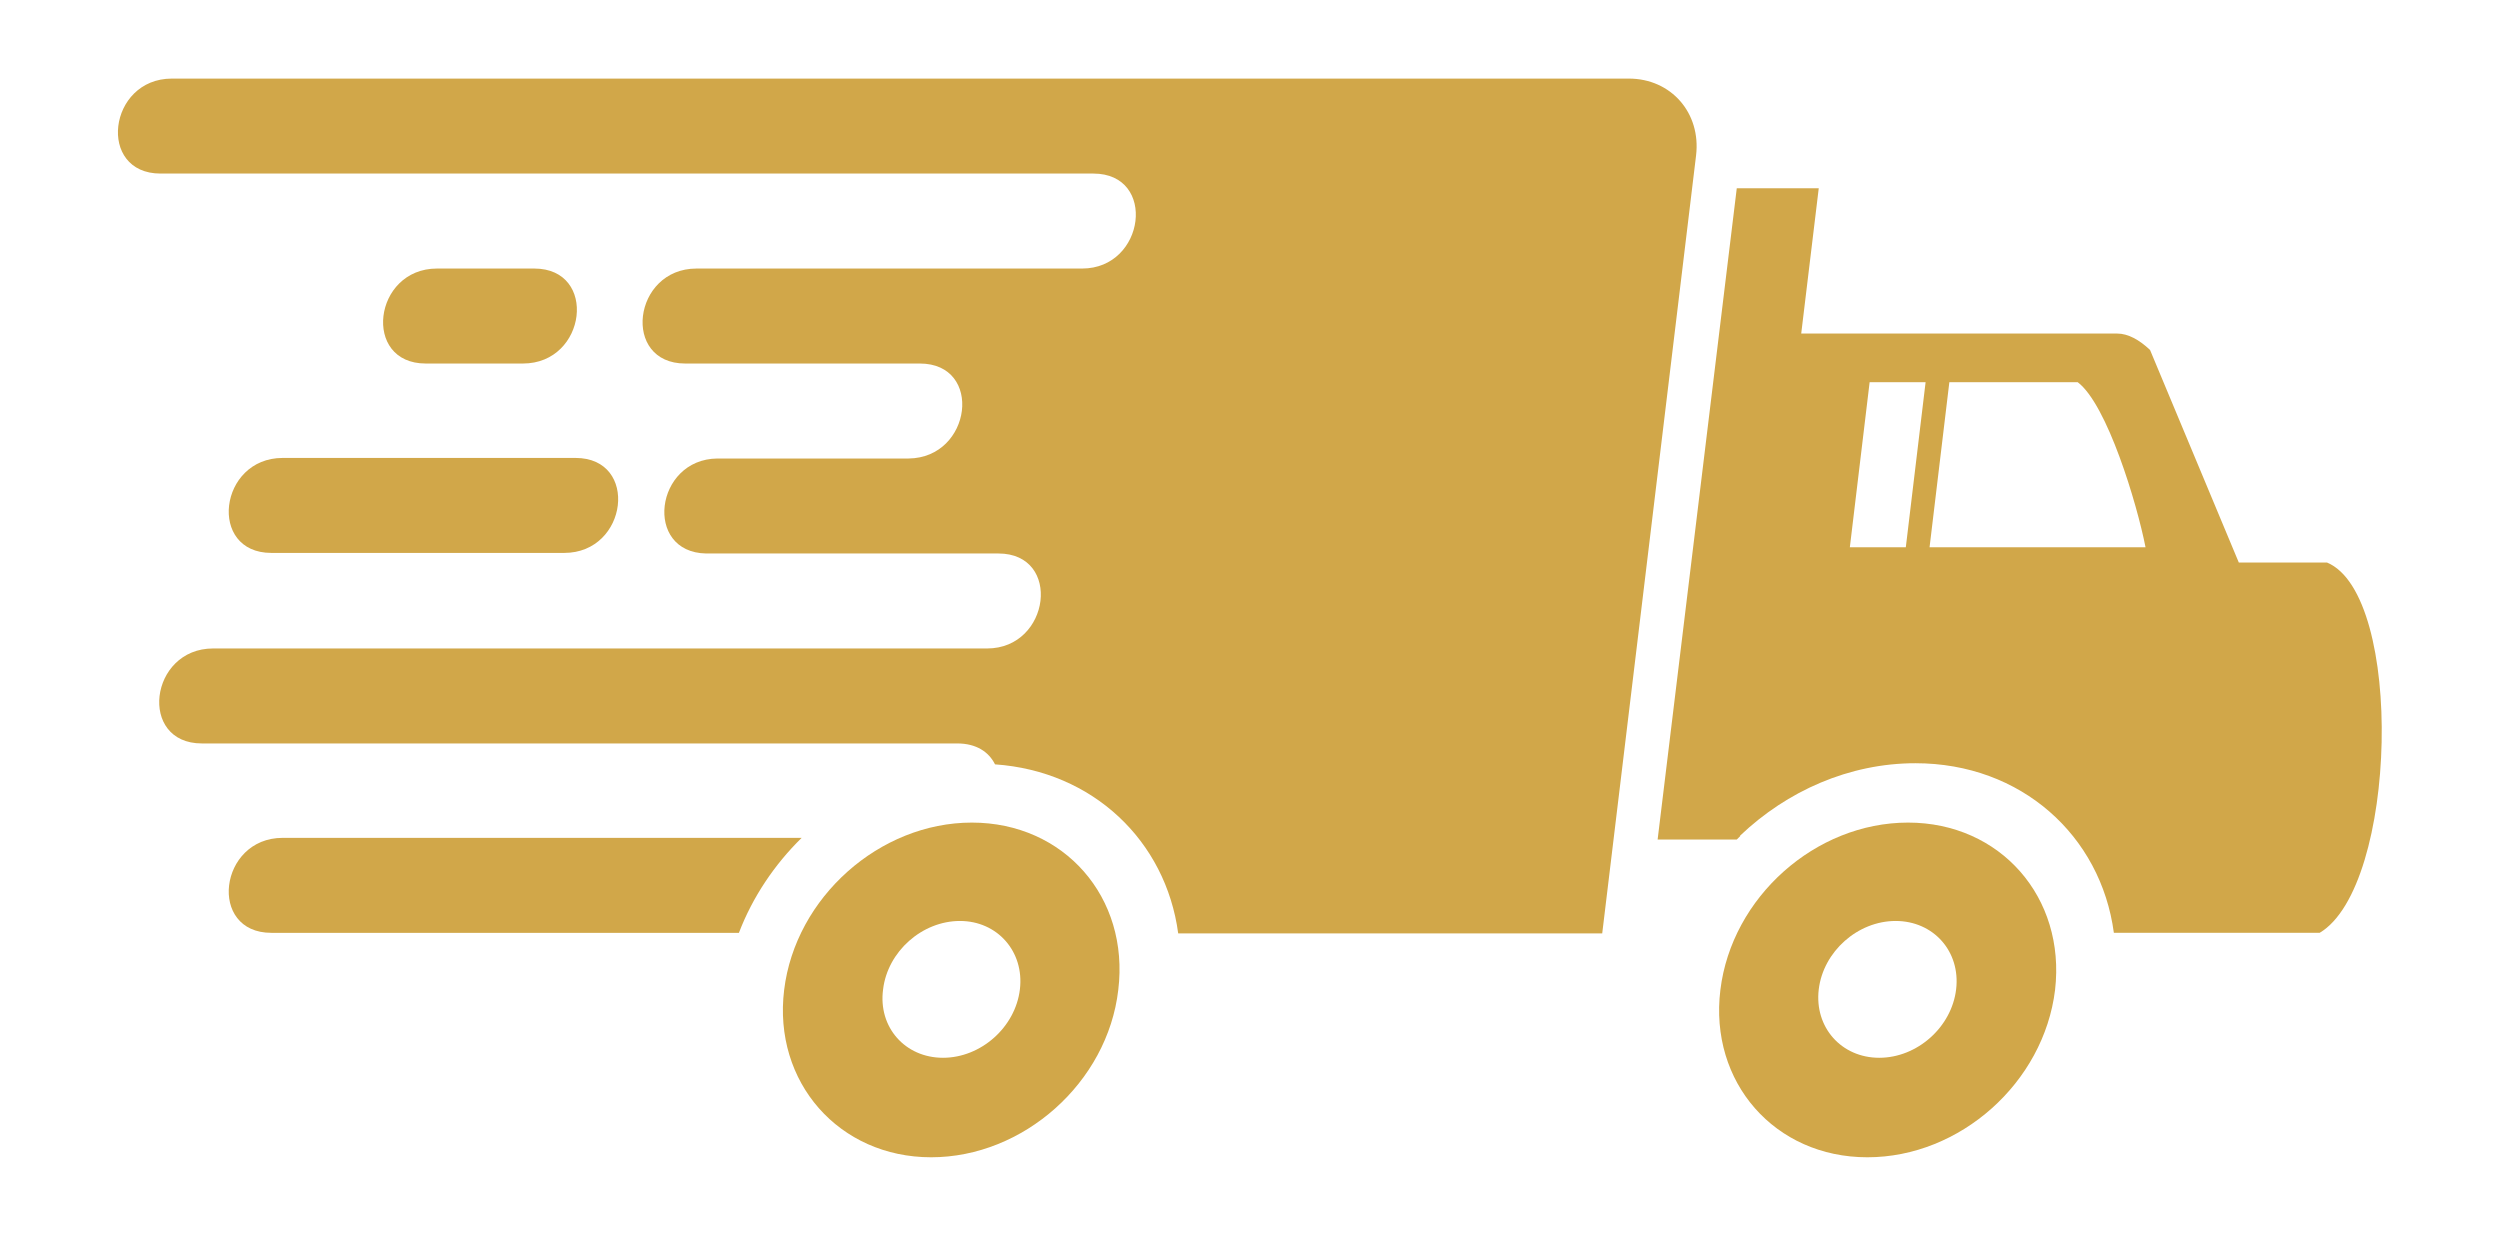
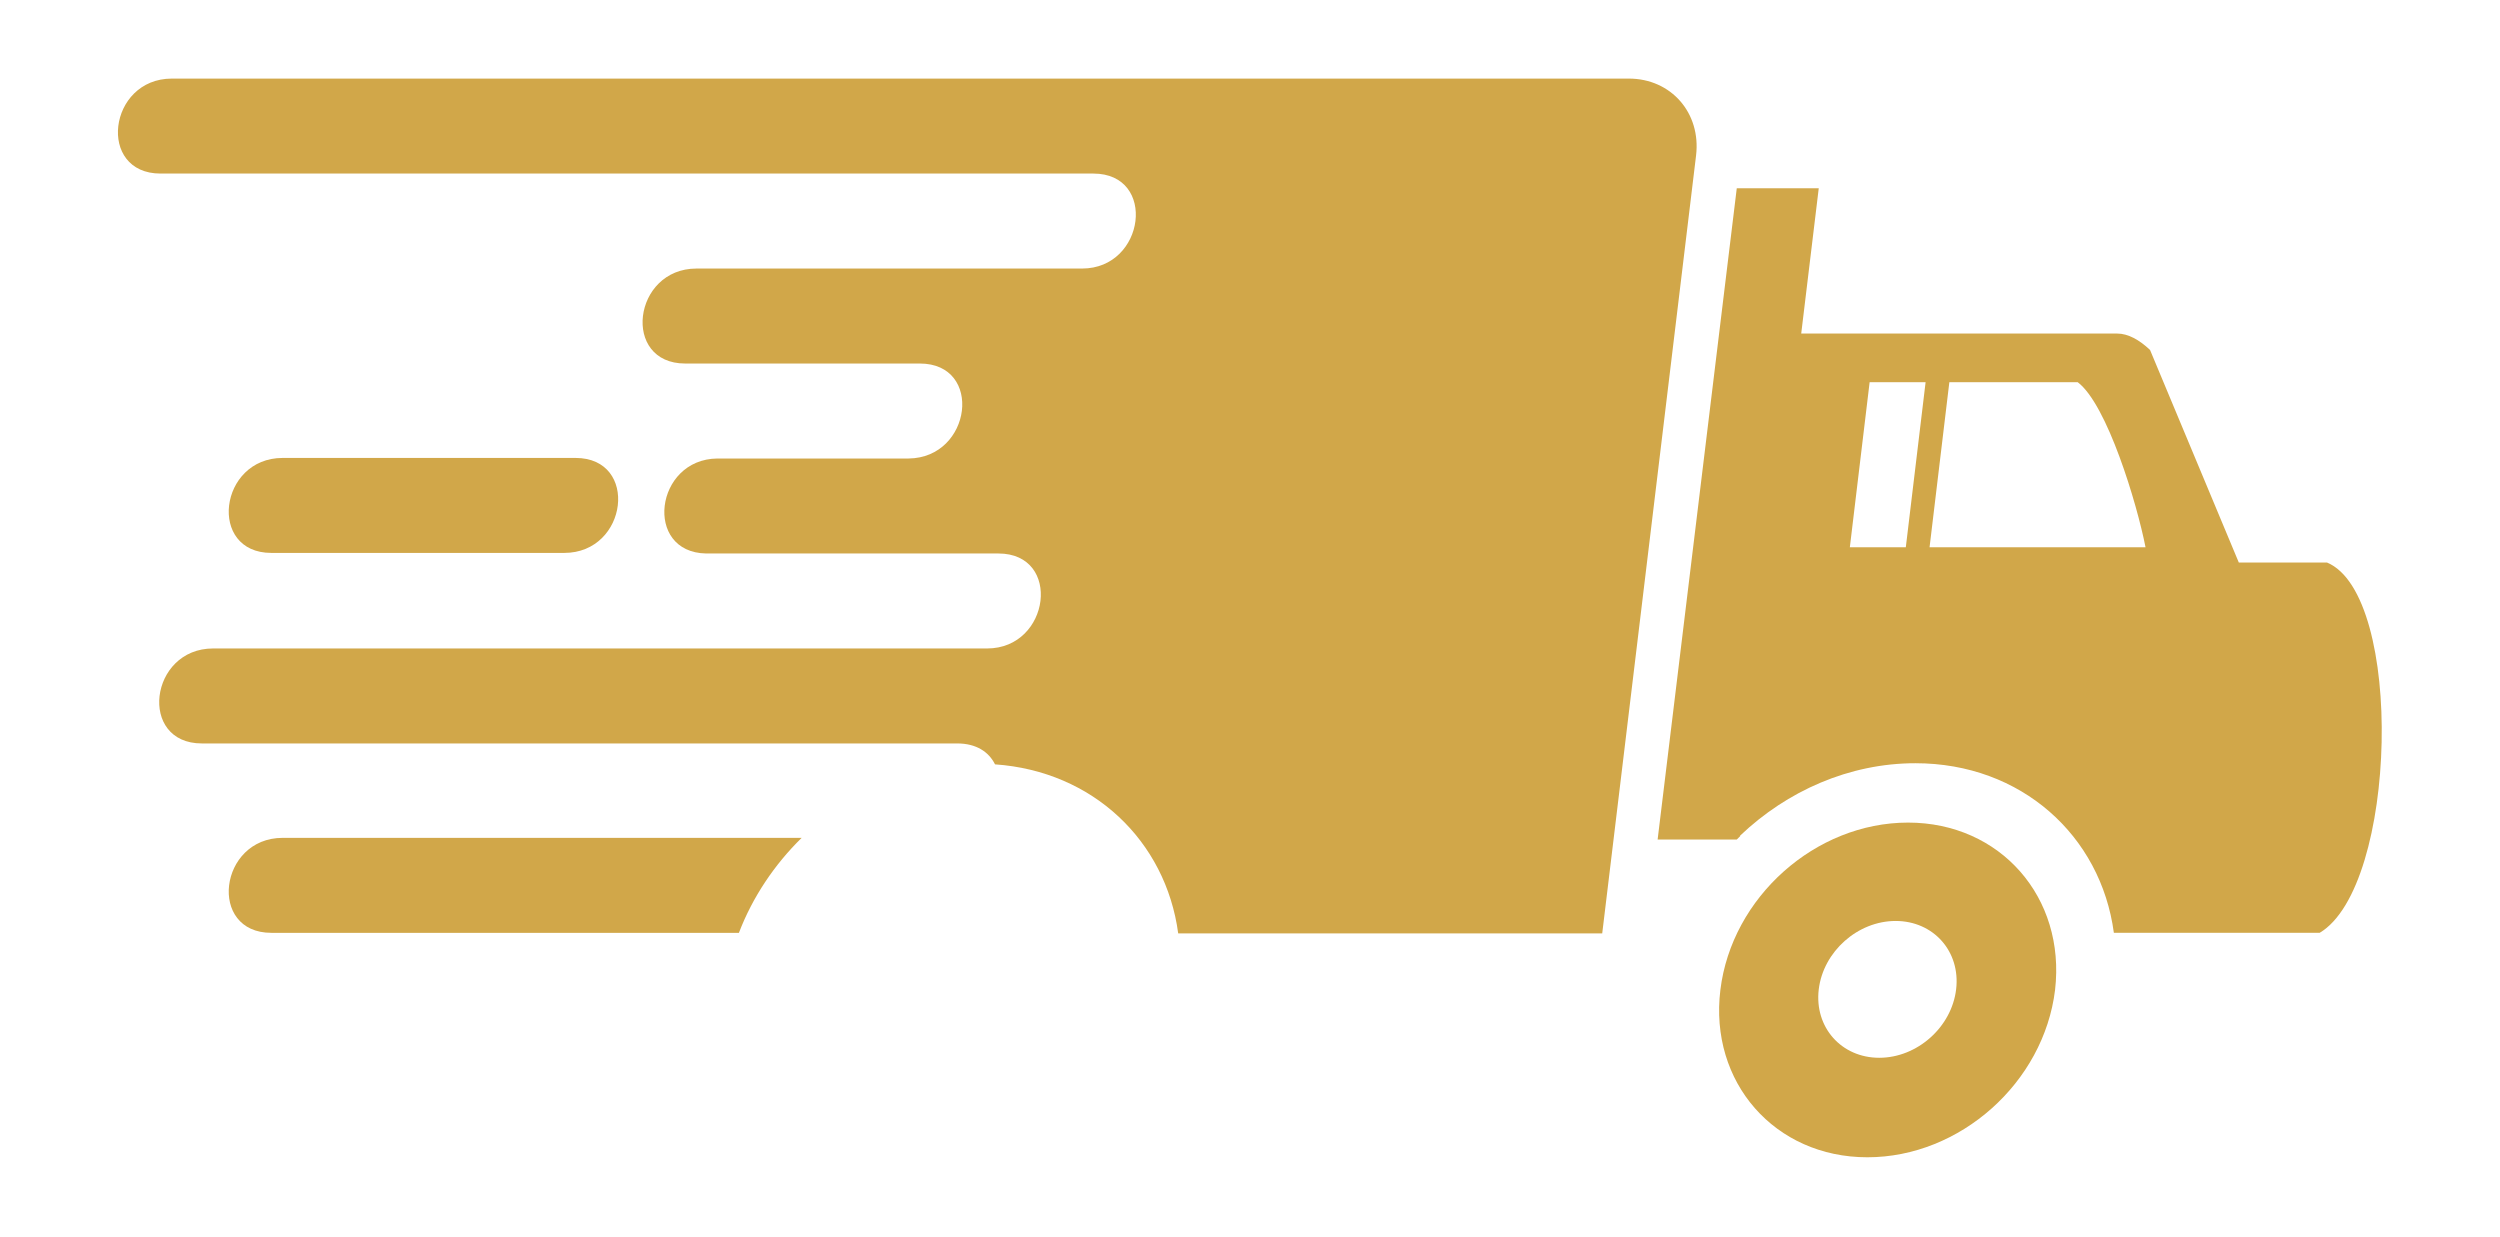
<svg xmlns="http://www.w3.org/2000/svg" version="1.1" id="Layer_1" x="0px" y="0px" viewBox="0 0 442.2 218.8" style="enable-background:new 0 0 442.2 218.8;" xml:space="preserve">
  <style type="text/css">
	.st0{fill:#D1A749;}
</style>
  <g>
    <path class="st0" d="M50,148.2c-11.3,0-13.3,16.8-2,16.8h68.6v0h14.1l0,0c2.4-6.3,6.3-12.1,11.1-16.8H50z" />
    <path class="st0" d="M288.1,13.9h-90.5H135H30.4c-11.3,0-13.3,16.8-2,16.8h104.6h60.4c11.3,0,9.2,16.8-2,16.8h-60.4h-7.8   c-11.3,0-13.3,16.8-2,16.8h7.8h33.7c11.3,0,9.2,16.7-2,16.8h-33.6h-0.1h-0.1c-11.1,0.1-13.1,16.6-2,16.8h0.1h51.6   c11.3,0,9.2,16.8-2,16.8h-32.2h0H37.7c-11.3,0-13.3,16.8-2,16.8h104.6h0.1h28.9c3.4,0,5.6,1.5,6.7,3.7   c17.3,1.2,30.2,13.5,32.4,29.9h75L300,27.5C300.9,20,295.6,13.9,288.1,13.9z" />
-     <path class="st0" d="M92.5,64.3c11.3,0,13.3-16.8,2-16.8H77.3c-11.3,0-13.3,16.8-2,16.8H92.5z" />
    <path class="st0" d="M48,97.8h51.8c11.3,0,13.3-16.8,2-16.8H50C38.7,81,36.7,97.8,48,97.8z" />
    <path class="st0" d="M411.6,99.5H396l-15.7-37.6c-1.9-1.8-3.9-2.9-5.8-2.9h-55.9l3.1-25.7h-14.5l-14,115.2h13.9h0.1   c0.2-0.2,0.4-0.4,0.6-0.6v-0.1c8.3-7.9,19.3-12.8,31-12.8c18.7,0,32.8,12.8,35.1,30h36.4C424.1,156.8,425.3,105.2,411.6,99.5z    M337.1,96.8h-9.9l3.5-29.2h9.9L337.1,96.8z M341.3,96.8l3.5-29.2h22.7c5.2,3.9,10.5,21.5,12,29.2H341.3z" />
-     <path class="st0" d="M171.9,145.5c-16.3,0-31.2,13.2-33.2,29.6c-2,16.3,9.7,29.6,26,29.6s31.2-13.2,33.1-29.6   C199.8,158.7,188.2,145.5,171.9,145.5z M180.4,175c-0.8,6.7-6.9,12.1-13.6,12.1c-6.7,0-11.5-5.4-10.6-12.1   c0.8-6.7,6.9-12.1,13.6-12.1C176.4,162.9,181.2,168.3,180.4,175z" />
    <path class="st0" d="M337.5,145.5c-16.4,0-31.2,13.2-33.2,29.6c-2,16.3,9.6,29.6,26,29.6s31.2-13.2,33.2-29.6   C365.4,158.7,353.8,145.5,337.5,145.5z M346,175c-0.8,6.7-6.9,12.1-13.6,12.1s-11.5-5.4-10.7-12.1c0.8-6.7,6.9-12.1,13.6-12.1   S346.8,168.3,346,175z" />
  </g>
</svg>